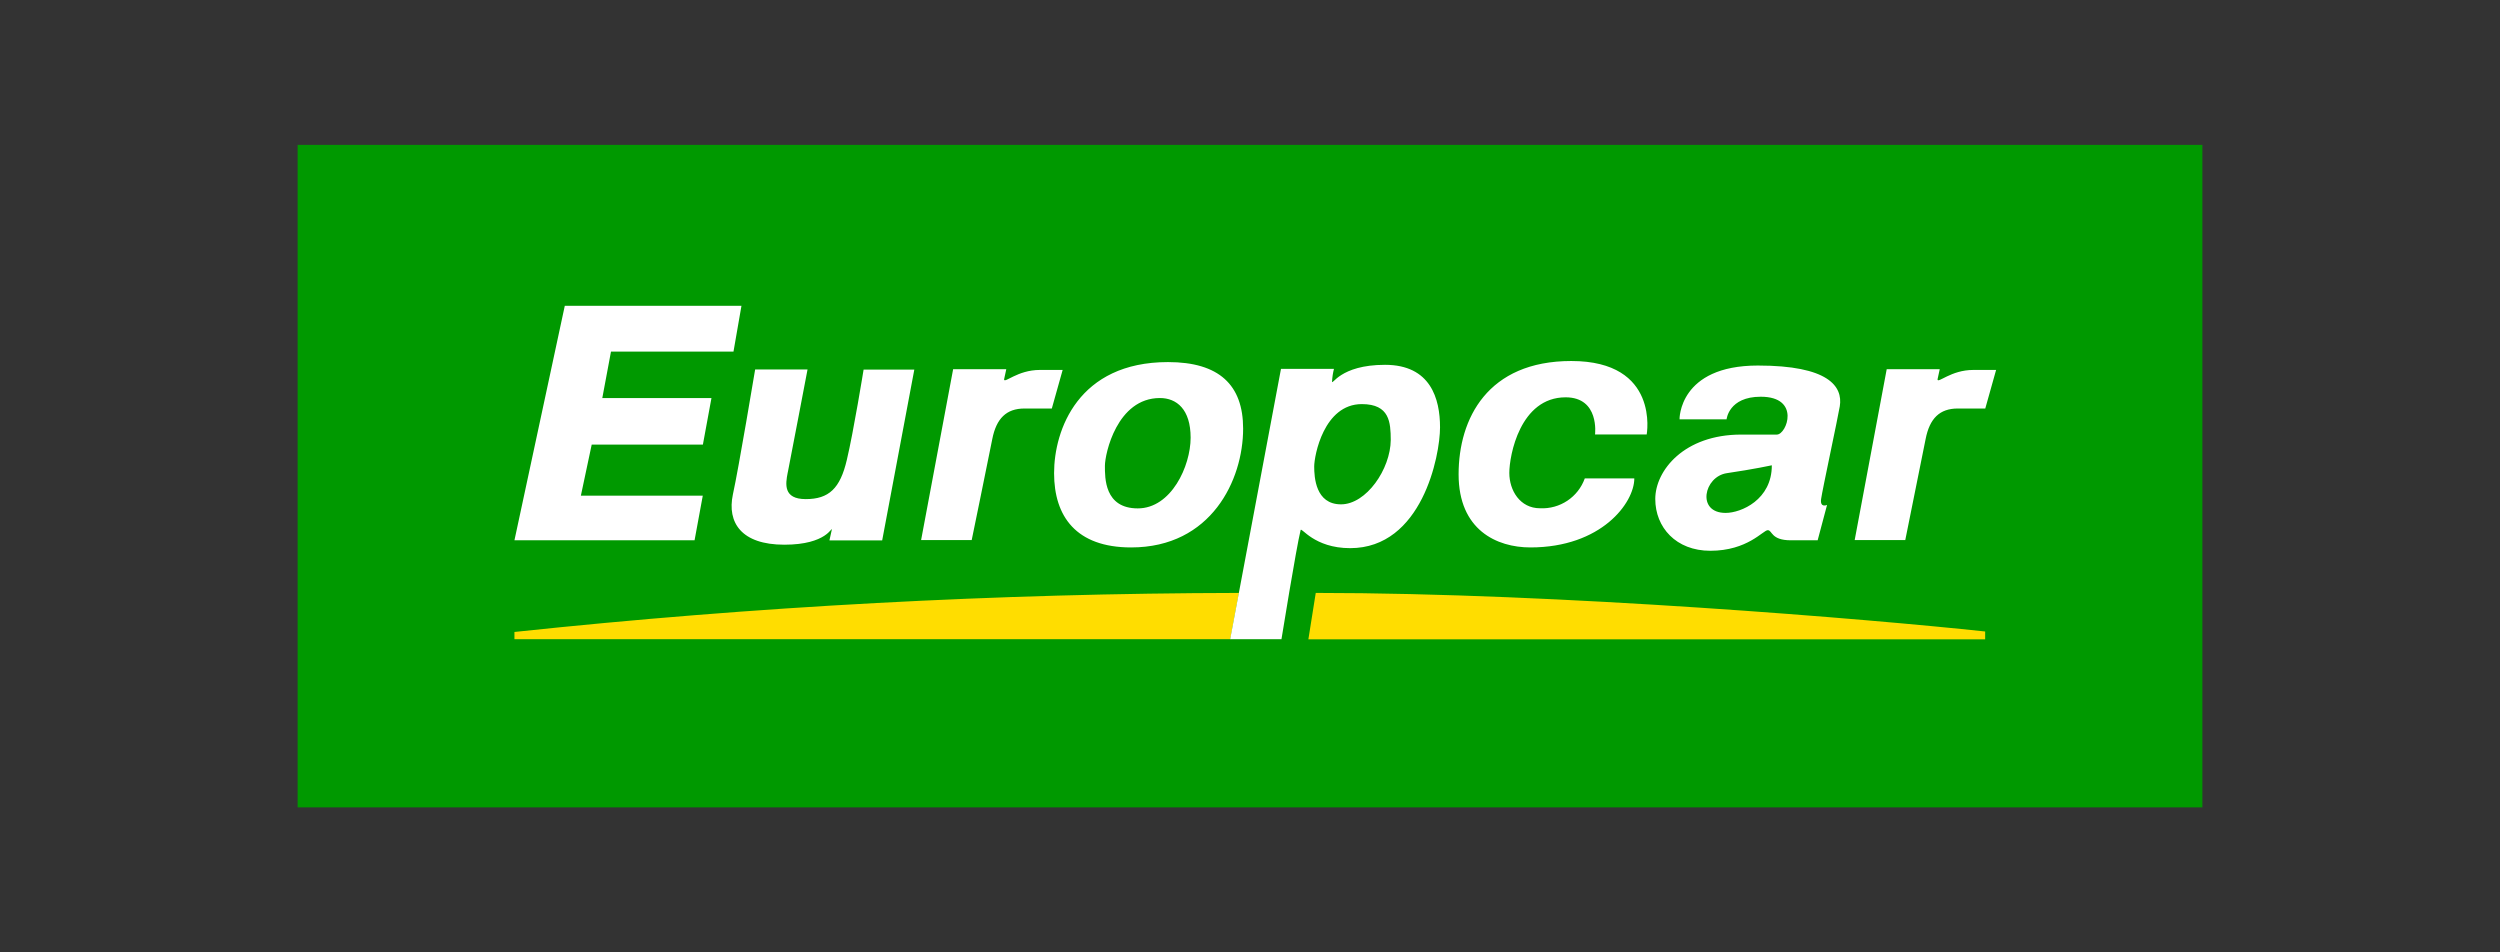
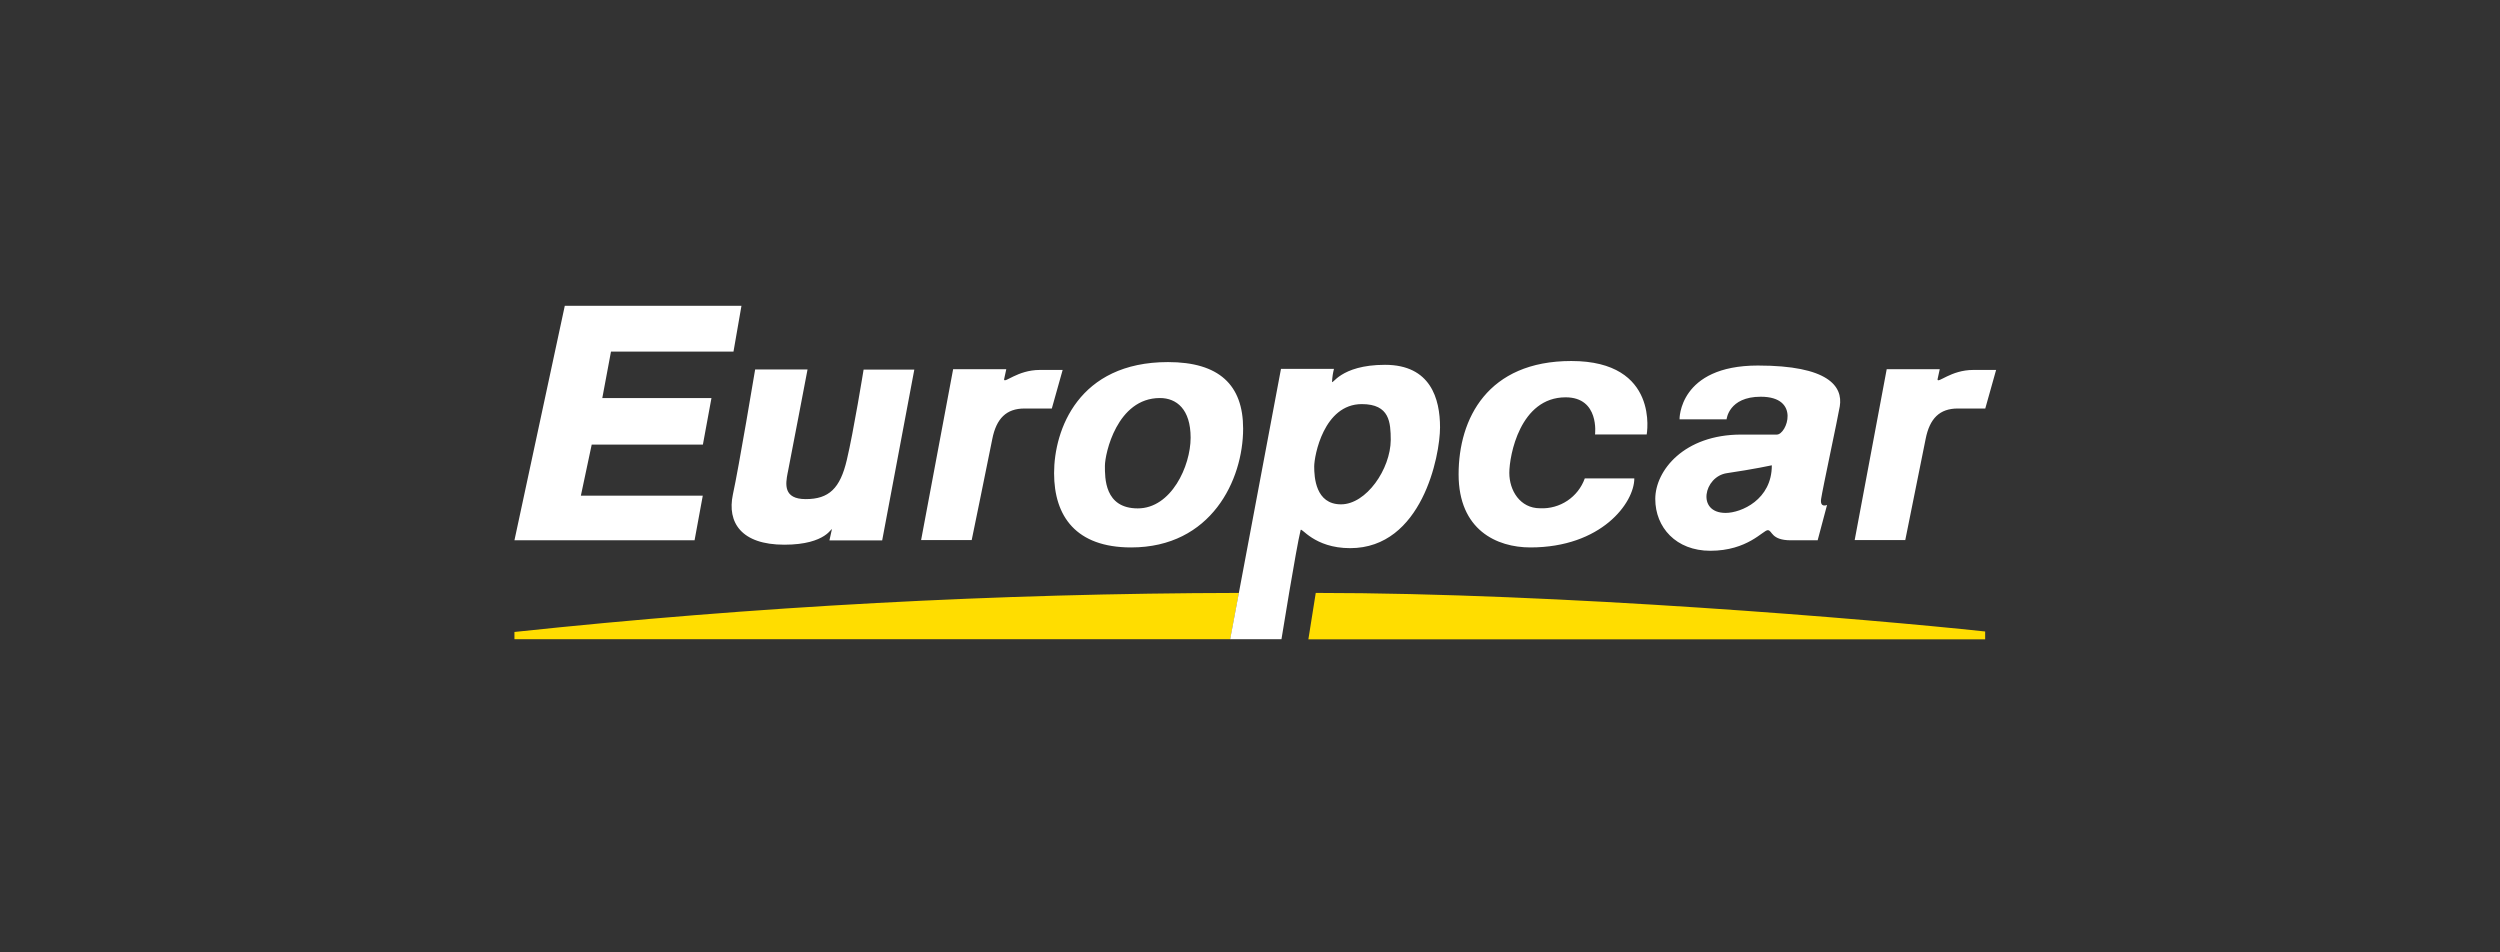
<svg xmlns="http://www.w3.org/2000/svg" xml:space="preserve" width="210" height="80" style="enable-background:new 0 0 210 80">
  <rect width="100%" height="100%" fill="#333333" stroke="none" />
-   <path d="M25 12.17h160v55.65H25z" style="fill-rule:evenodd;clip-rule:evenodd;fill:#090" />
-   <path d="M25 12.17h160v55.65H25z" style="fill:none" />
+   <path d="M25 12.17h160H25z" style="fill-rule:evenodd;clip-rule:evenodd;fill:#090" />
  <path d="m83.52 34.29-.73 3.89H22.66v-.61c20.22-2.15 40.53-3.24 60.86-3.28zm6.45 0c20.49 0 46.61 2.21 56.23 3.24v.66H89.35l.62-3.9z" style="fill-rule:evenodd;clip-rule:evenodd;fill:#fd0" transform="translate(20.553 15.515)" />
  <path d="M95.79 15.13c3.83 0 4.62 2.85 4.62 5.25s-1.52 10.15-7.55 10.15c-3.04 0-4.1-1.8-4.16-1.52-.37 1.49-1.61 9.17-1.61 9.17h-4.31l4.27-22.71h4.45c-.09.35-.14.7-.16 1.06 0 .39.63-1.4 4.45-1.4zm31.32.06c5.91 0 7.15 1.74 6.88 3.42-.15.92-1.46 7.01-1.57 7.79s.5.5.5.5l-.79 2.97h-2.25c-1.69 0-1.55-.85-1.94-.85s-1.69 1.73-4.83 1.73c-2.87 0-4.62-1.96-4.62-4.35s2.42-5.41 7.21-5.41h3c.84 0 2.02-3.18-1.35-3.18-2.7 0-2.87 1.9-2.87 1.9h-3.95c-.01 0-.07-4.52 6.58-4.52zm-15.67-.38c7.45 0 6.33 6.17 6.33 6.17h-4.34s.4-3.12-2.47-3.12c-3.83 0-4.73 4.89-4.73 6.35s.89 2.97 2.58 2.97c1.68.08 3.2-.94 3.76-2.51h4.16c0 2.06-2.77 5.8-8.73 5.8-2.82 0-6.03-1.46-6.03-6.14s2.43-9.52 9.47-9.52zm-33.88.09c4.28 0 6.31 1.91 6.31 5.59 0 4.3-2.67 9.98-9.41 9.98-4.62 0-6.47-2.61-6.47-6.24s2.03-9.33 9.57-9.33zm-30.28.62s-1.46 7.66-1.65 8.6l-.02.09c-.18.93-.38 2.2 1.52 2.2 1.95 0 2.89-.9 3.45-3.29.57-2.39 1.41-7.59 1.41-7.59h4.26l-2.7 14.35h-4.43l.2-.91c0-.28-.39 1.27-3.99 1.27-3.61 0-4.82-1.86-4.32-4.22.49-2.22 1.87-10.5 1.87-10.5h4.4zm16.69 0-.18.83c0 .39 1.12-.79 3-.79h1.92l-.91 3.24h-2.3c-1.52 0-2.36.84-2.7 2.56-.34 1.73-1.73 8.49-1.73 8.49h-4.25l2.69-14.35h4.46zm78.41 0-.18.83c0 .39 1.12-.79 3-.79h1.92l-.91 3.24h-2.31c-1.52 0-2.36.83-2.7 2.56-.34 1.73-1.71 8.49-1.71 8.49h-4.25l2.69-14.35h4.45zM41.73 10.17l-.67 3.85H30.77l-.73 3.9h9.17l-.72 3.91h-9.34l-.91 4.29h10.24l-.69 3.75H22.66l4.23-19.7h14.84zm86.55 13.4s-1.52.33-3.77.66c-1.94.28-2.58 3.34-.11 3.34 1.3 0 3.89-1.11 3.88-4zm-51.4-5.65c-3.61 0-4.62 4.69-4.62 5.69s-.05 3.58 2.76 3.58 4.44-3.55 4.44-5.94-1.18-3.33-2.58-3.33zm16.96.51c-3.2 0-4 4.35-4 5.24s.11 3.18 2.25 3.18c2.13 0 4.16-2.96 4.18-5.41-.01-1.46-.08-3.01-2.43-3.01z" style="fill-rule:evenodd;clip-rule:evenodd;fill:#fff" transform="translate(20.553 15.515)" />
</svg>